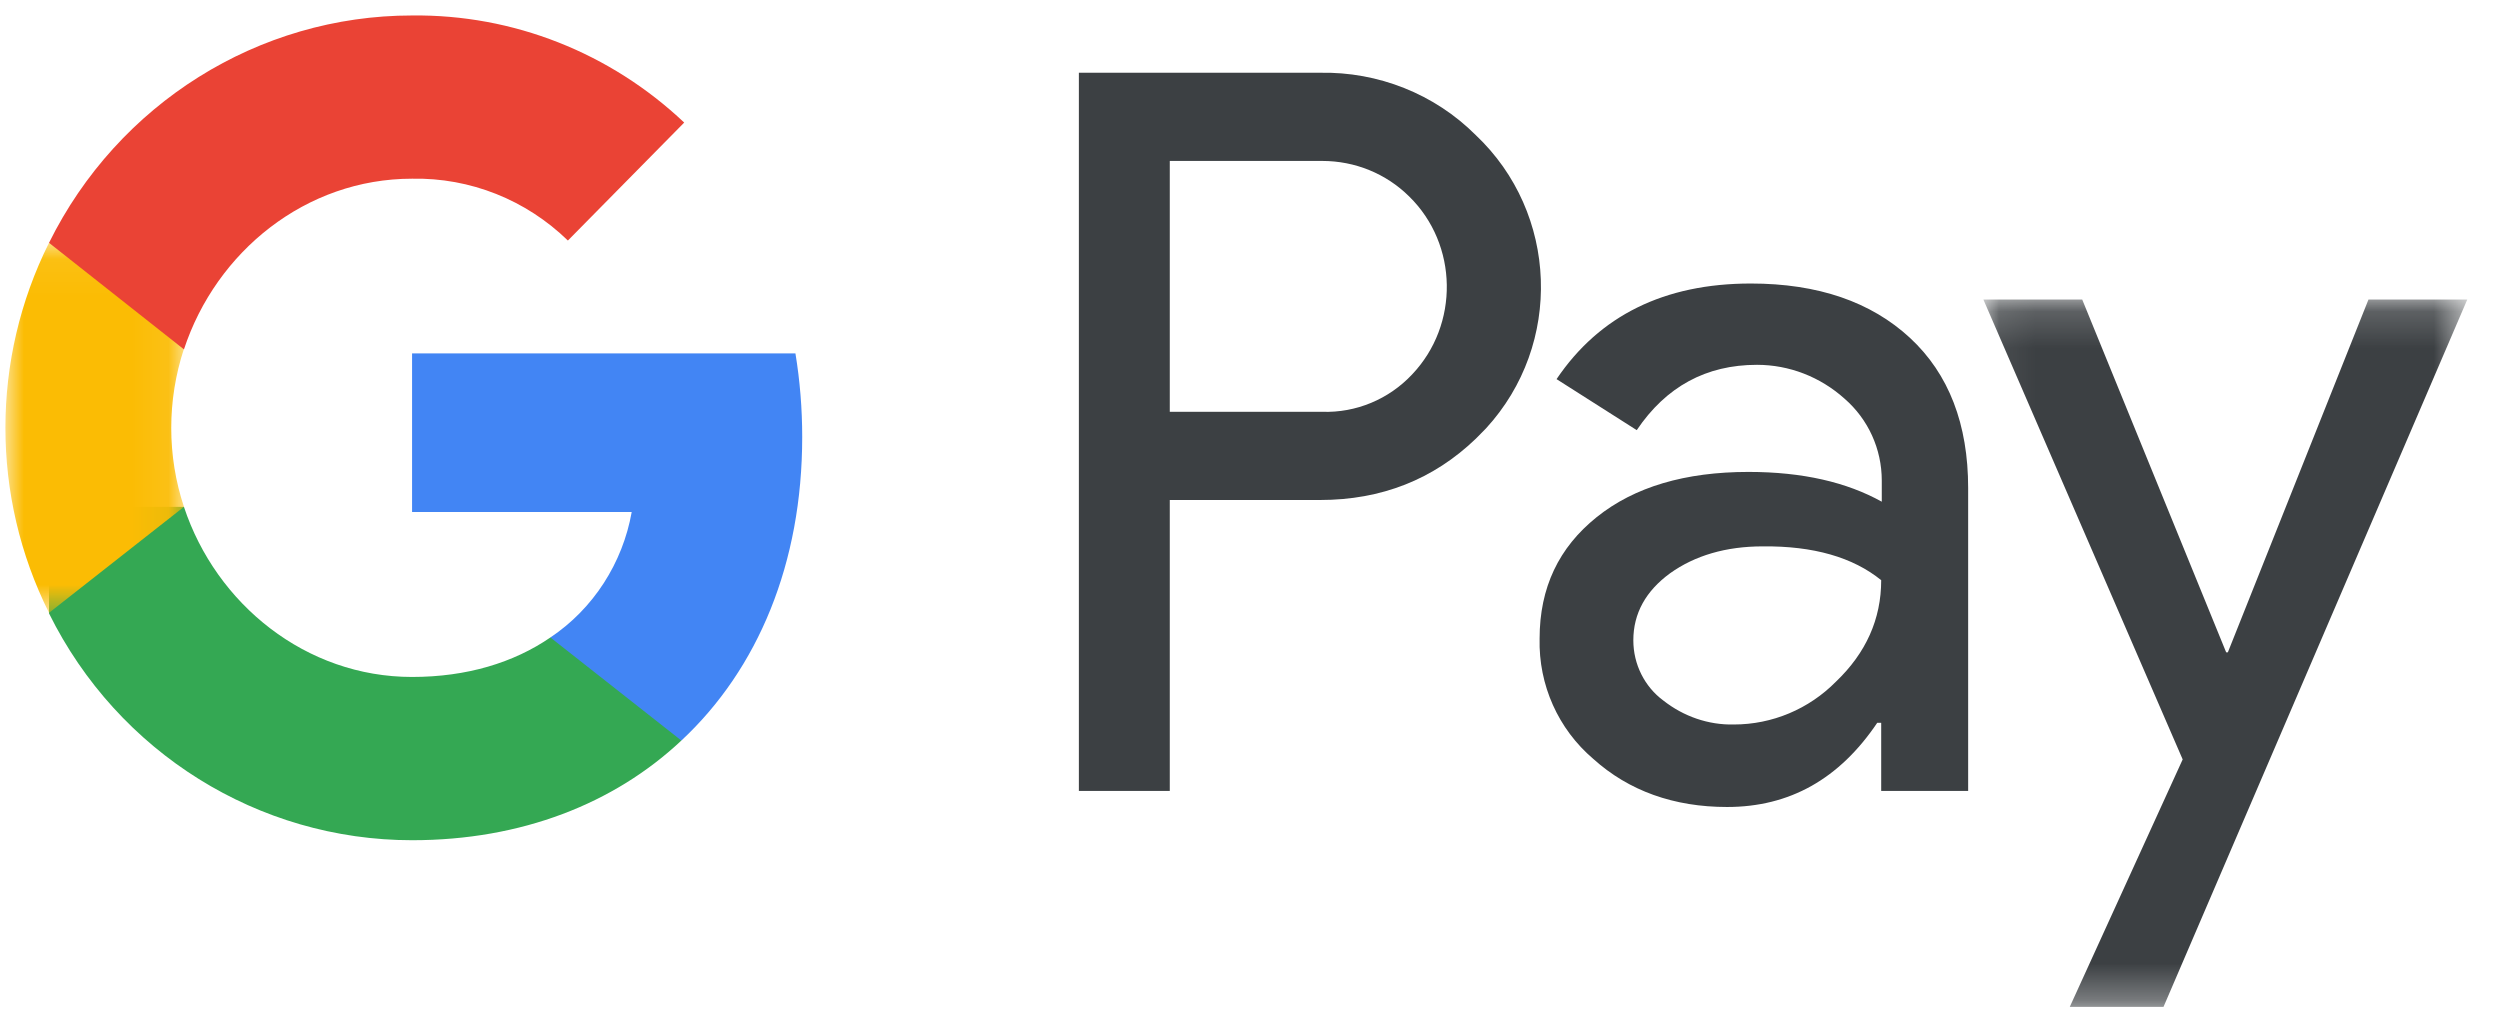
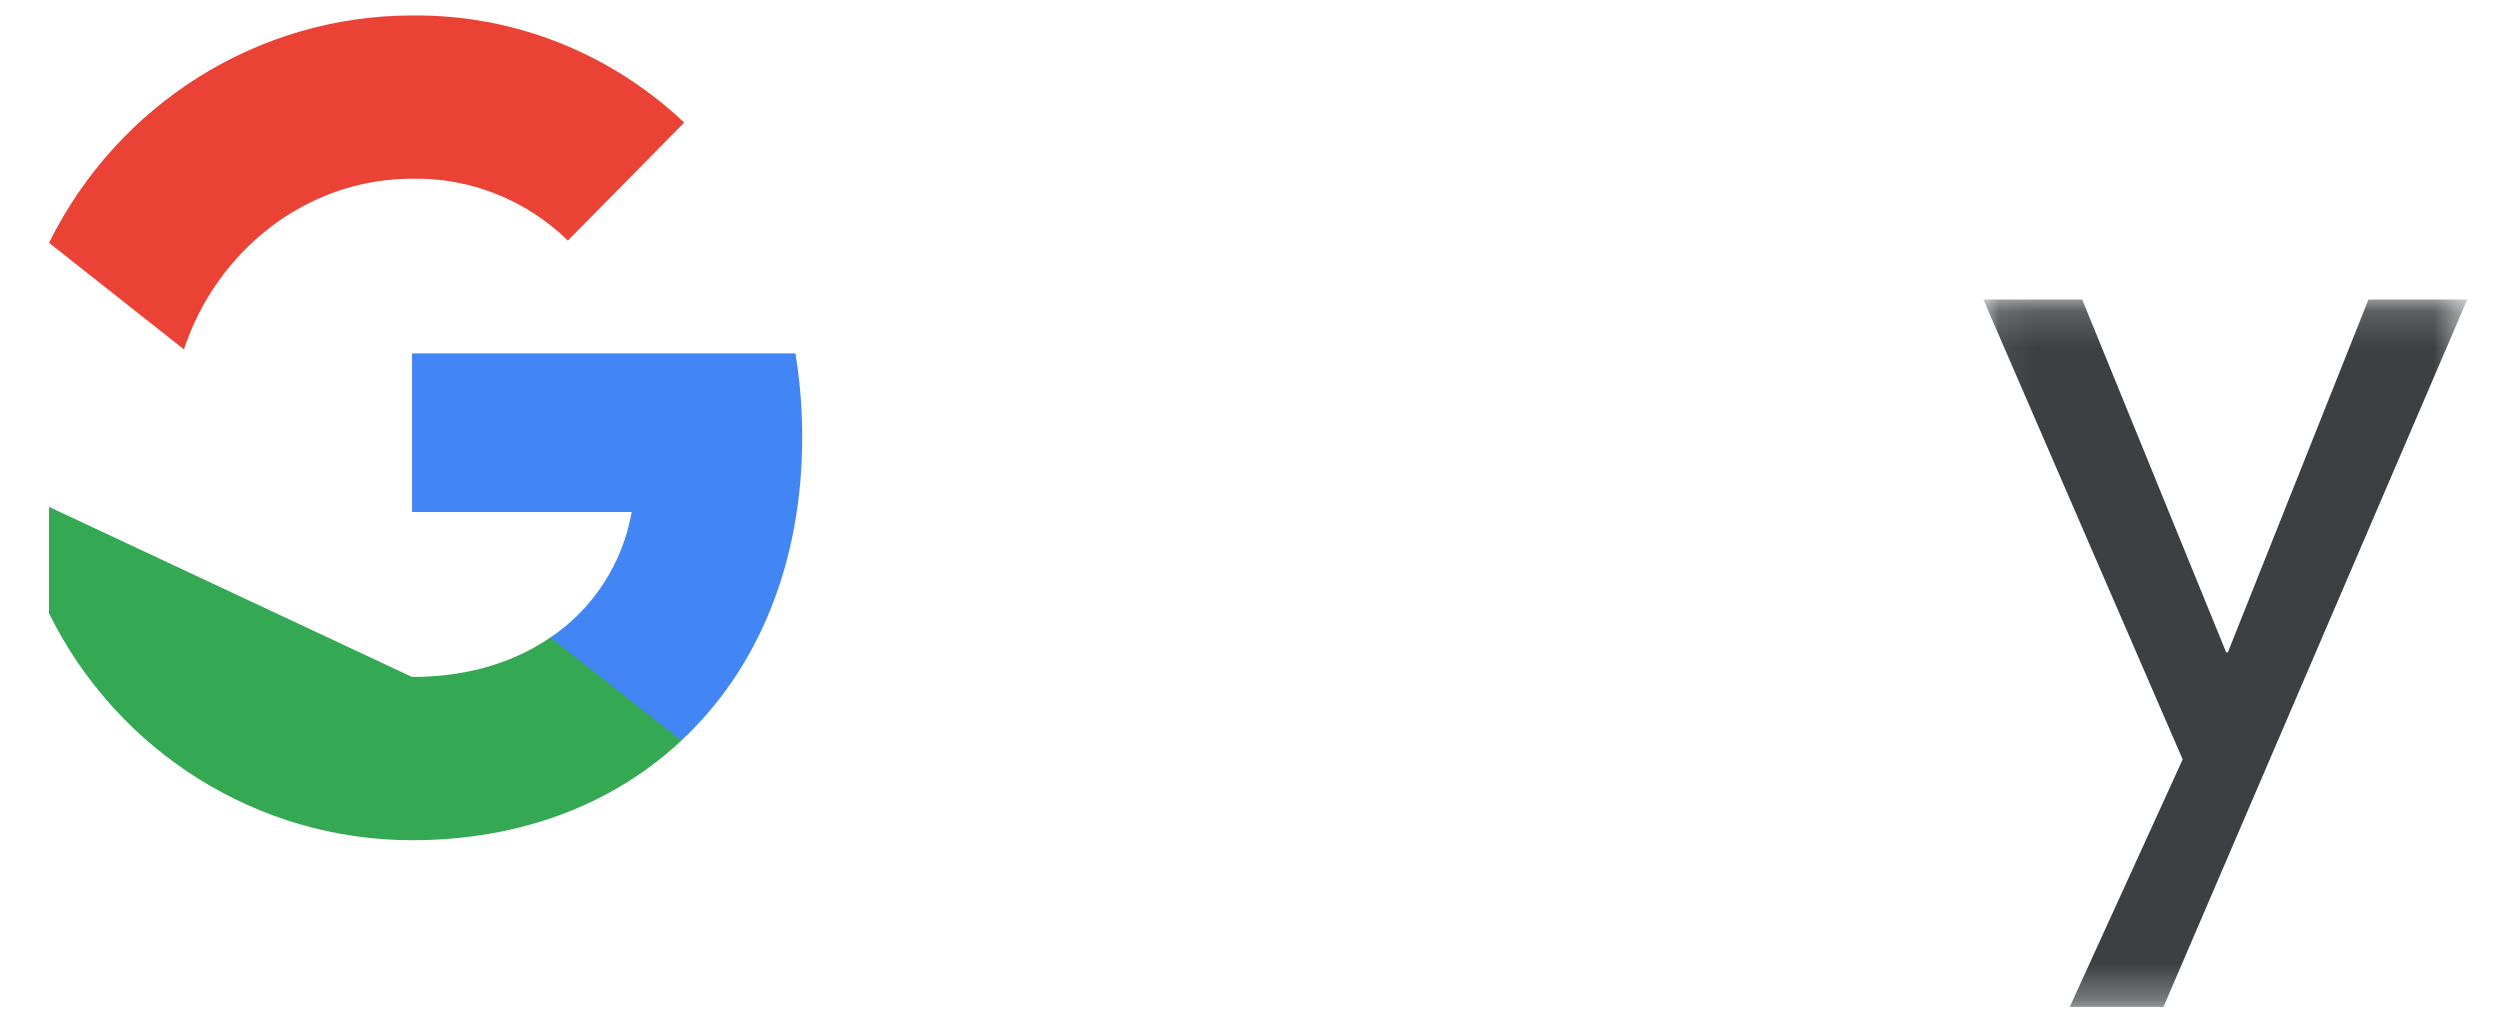
<svg xmlns="http://www.w3.org/2000/svg" xmlns:xlink="http://www.w3.org/1999/xlink" width="69px" height="28px" viewBox="0 0 69 28" version="1.1">
  <title>Googlepay_logo</title>
  <defs>
    <polygon id="path-1" points="0.068 0.173 13.424 0.173 13.424 19.695 0.068 19.695" />
    <polygon id="path-3" points="0 0.059 4.928 0.059 4.928 10.271 0 10.271" />
  </defs>
  <g id="Page-1" stroke="none" stroke-width="1" fill="none" fill-rule="evenodd">
    <g id="01.Mox_Main_Desktop" transform="translate(-1291, -3506)">
      <g id="Module_03" transform="translate(0, 2862)">
        <g id="IMG" transform="translate(960, 0)">
          <g id="ApplePay-Copy-2" transform="translate(311.393, 603.626)">
            <g id="Googlepay_logo" transform="translate(19.756, 40.8)">
-               <path d="M32.137,4.016 L32.137,10.94 L36.345,10.94 C37.28,10.971 38.183,10.592 38.822,9.912 C40.132,8.537 40.1,6.324 38.744,4.996 C38.105,4.364 37.248,4.016 36.345,4.016 L32.137,4.016 Z M32.137,13.374 L32.137,21.404 L29.628,21.404 L29.628,1.582 L36.282,1.582 C37.887,1.55 39.446,2.166 40.583,3.304 C42.859,5.454 42.999,9.074 40.864,11.398 C40.77,11.493 40.677,11.588 40.583,11.683 C39.415,12.805 37.981,13.374 36.282,13.374 L32.137,13.374 Z" id="Fill-1" fill="#3C4043" />
-               <path d="M44.931,17.247 C44.931,17.911 45.243,18.527 45.757,18.907 C46.318,19.349 47.004,19.586 47.705,19.57 C48.765,19.57 49.778,19.144 50.526,18.385 C51.352,17.595 51.772,16.662 51.772,15.587 C50.993,14.955 49.902,14.639 48.5,14.654 C47.487,14.654 46.63,14.907 45.944,15.397 C45.274,15.887 44.931,16.504 44.931,17.247 M48.173,7.399 C50.027,7.399 51.492,7.905 52.567,8.9 C53.642,9.896 54.172,11.287 54.172,13.042 L54.172,21.404 L51.772,21.404 L51.772,19.523 L51.663,19.523 C50.619,21.072 49.248,21.847 47.518,21.847 C46.053,21.847 44.806,21.404 43.825,20.519 C42.859,19.697 42.313,18.48 42.344,17.199 C42.344,15.792 42.874,14.686 43.918,13.848 C44.962,13.01 46.365,12.599 48.11,12.599 C49.606,12.599 50.822,12.884 51.788,13.421 L51.788,12.837 C51.788,11.967 51.414,11.145 50.759,10.576 C50.089,9.975 49.232,9.643 48.344,9.643 C46.941,9.643 45.835,10.244 45.025,11.446 L42.812,10.038 C43.996,8.284 45.788,7.399 48.173,7.399" id="Fill-3" fill="#3C4043" />
              <g id="Group-7" transform="translate(54.524, 7.668)">
                <mask id="mask-2" fill="white">
                  <use xlink:href="#path-1" />
                </mask>
                <g id="Clip-6" />
                <polygon id="Fill-5" fill="#3C4043" mask="url(#mask-2)" points="13.424 0.173 5.04 19.695 2.453 19.695 5.569 12.866 0.068 0.173 2.796 0.173 6.769 9.91 6.816 9.91 10.697 0.173" />
              </g>
              <path d="M21.992,11.635 C21.992,10.861 21.93,10.086 21.805,9.327 L11.224,9.327 L11.224,13.706 L17.286,13.706 C17.037,15.113 16.226,16.377 15.042,17.168 L15.042,20.013 L18.657,20.013 C20.777,18.037 21.992,15.113 21.992,11.635" id="Fill-8" fill="#4285F4" />
-               <path d="M11.224,22.764 C14.247,22.764 16.803,21.752 18.657,20.013 L15.042,17.168 C14.029,17.863 12.736,18.258 11.224,18.258 C8.294,18.258 5.817,16.251 4.928,13.564 L1.204,13.564 L1.204,16.504 C3.105,20.345 6.985,22.764 11.224,22.764" id="Fill-10" fill="#34A853" />
+               <path d="M11.224,22.764 C14.247,22.764 16.803,21.752 18.657,20.013 L15.042,17.168 C14.029,17.863 12.736,18.258 11.224,18.258 L1.204,13.564 L1.204,16.504 C3.105,20.345 6.985,22.764 11.224,22.764" id="Fill-10" fill="#34A853" />
              <g id="Group-14" transform="translate(0, 6.217)">
                <mask id="mask-4" fill="white">
                  <use xlink:href="#path-3" />
                </mask>
                <g id="Clip-13" />
-                 <path d="M4.928,7.346 C4.461,5.939 4.461,4.406 4.928,2.984 L4.928,0.059 L1.204,0.059 C-0.401,3.268 -0.401,7.062 1.204,10.271 L4.928,7.346 Z" id="Fill-12" fill="#FBBC04" mask="url(#mask-4)" />
              </g>
              <path d="M11.224,4.506 C12.829,4.474 14.372,5.091 15.525,6.213 L18.735,2.957 C16.694,1.028 14.013,-0.031 11.224,0.001 C6.985,0.001 3.105,2.435 1.204,6.276 L4.928,9.217 C5.817,6.514 8.294,4.506 11.224,4.506" id="Fill-15" fill="#EA4335" />
            </g>
          </g>
        </g>
      </g>
    </g>
  </g>
</svg>